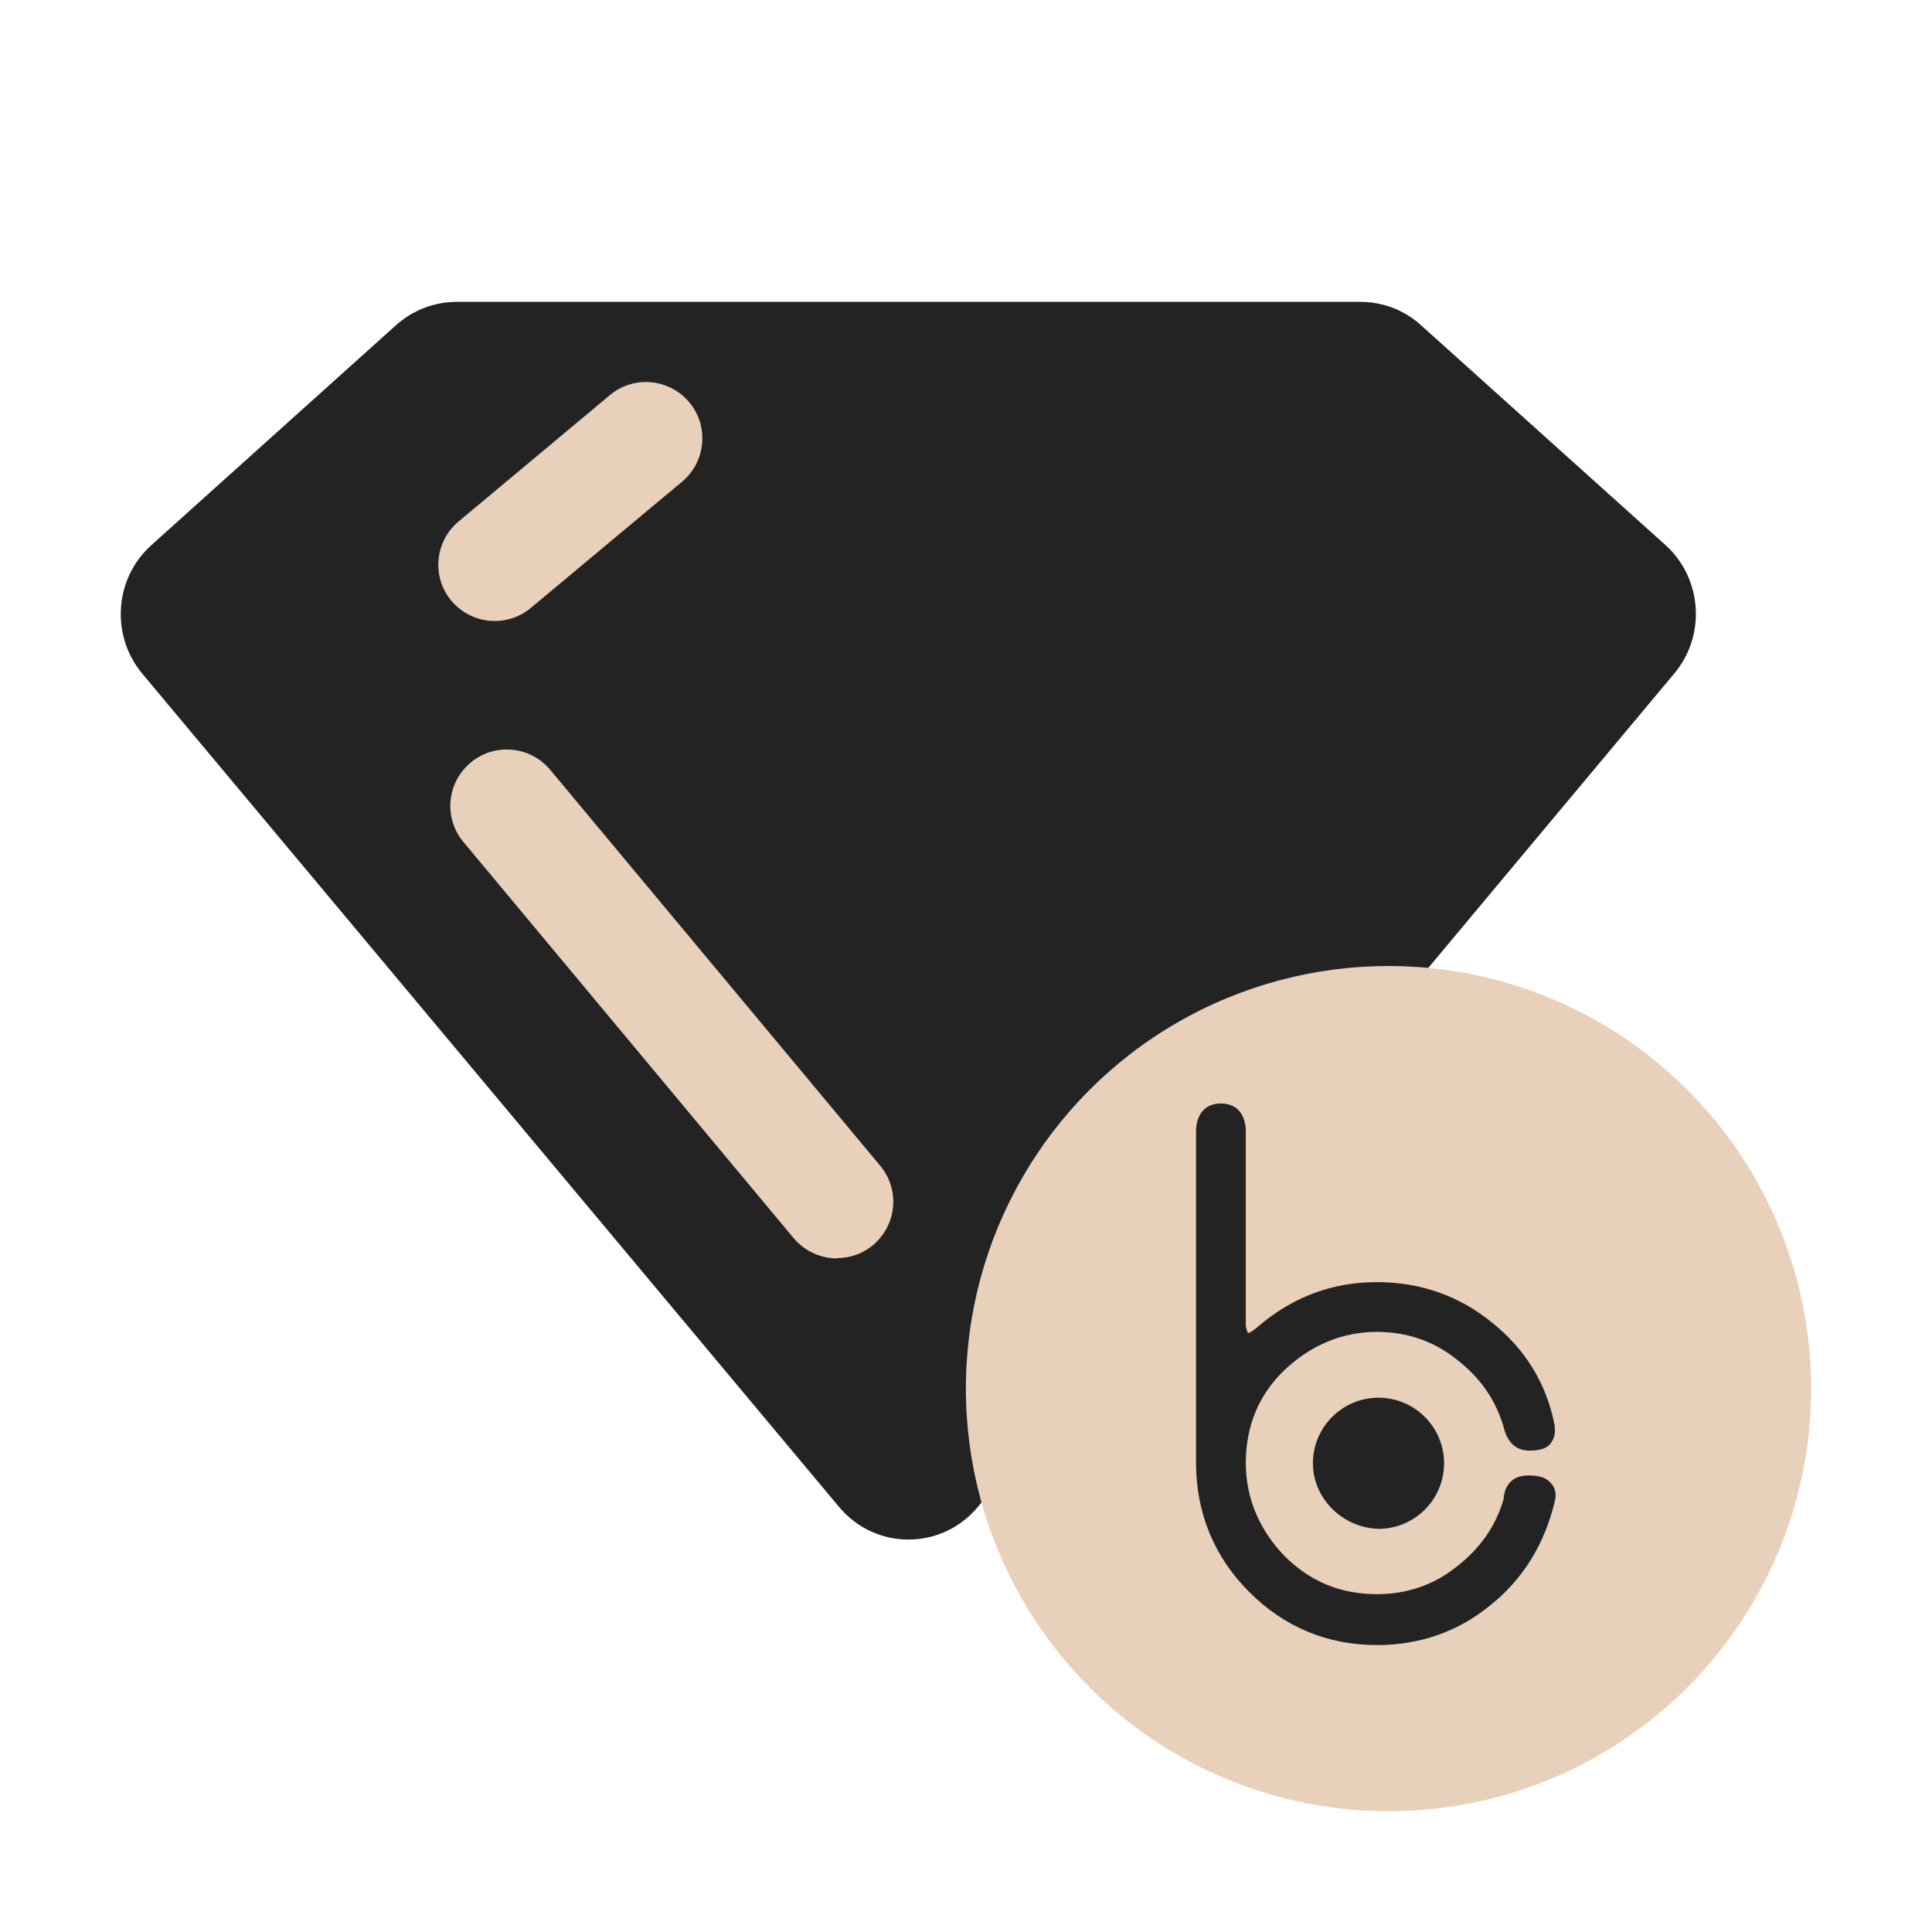
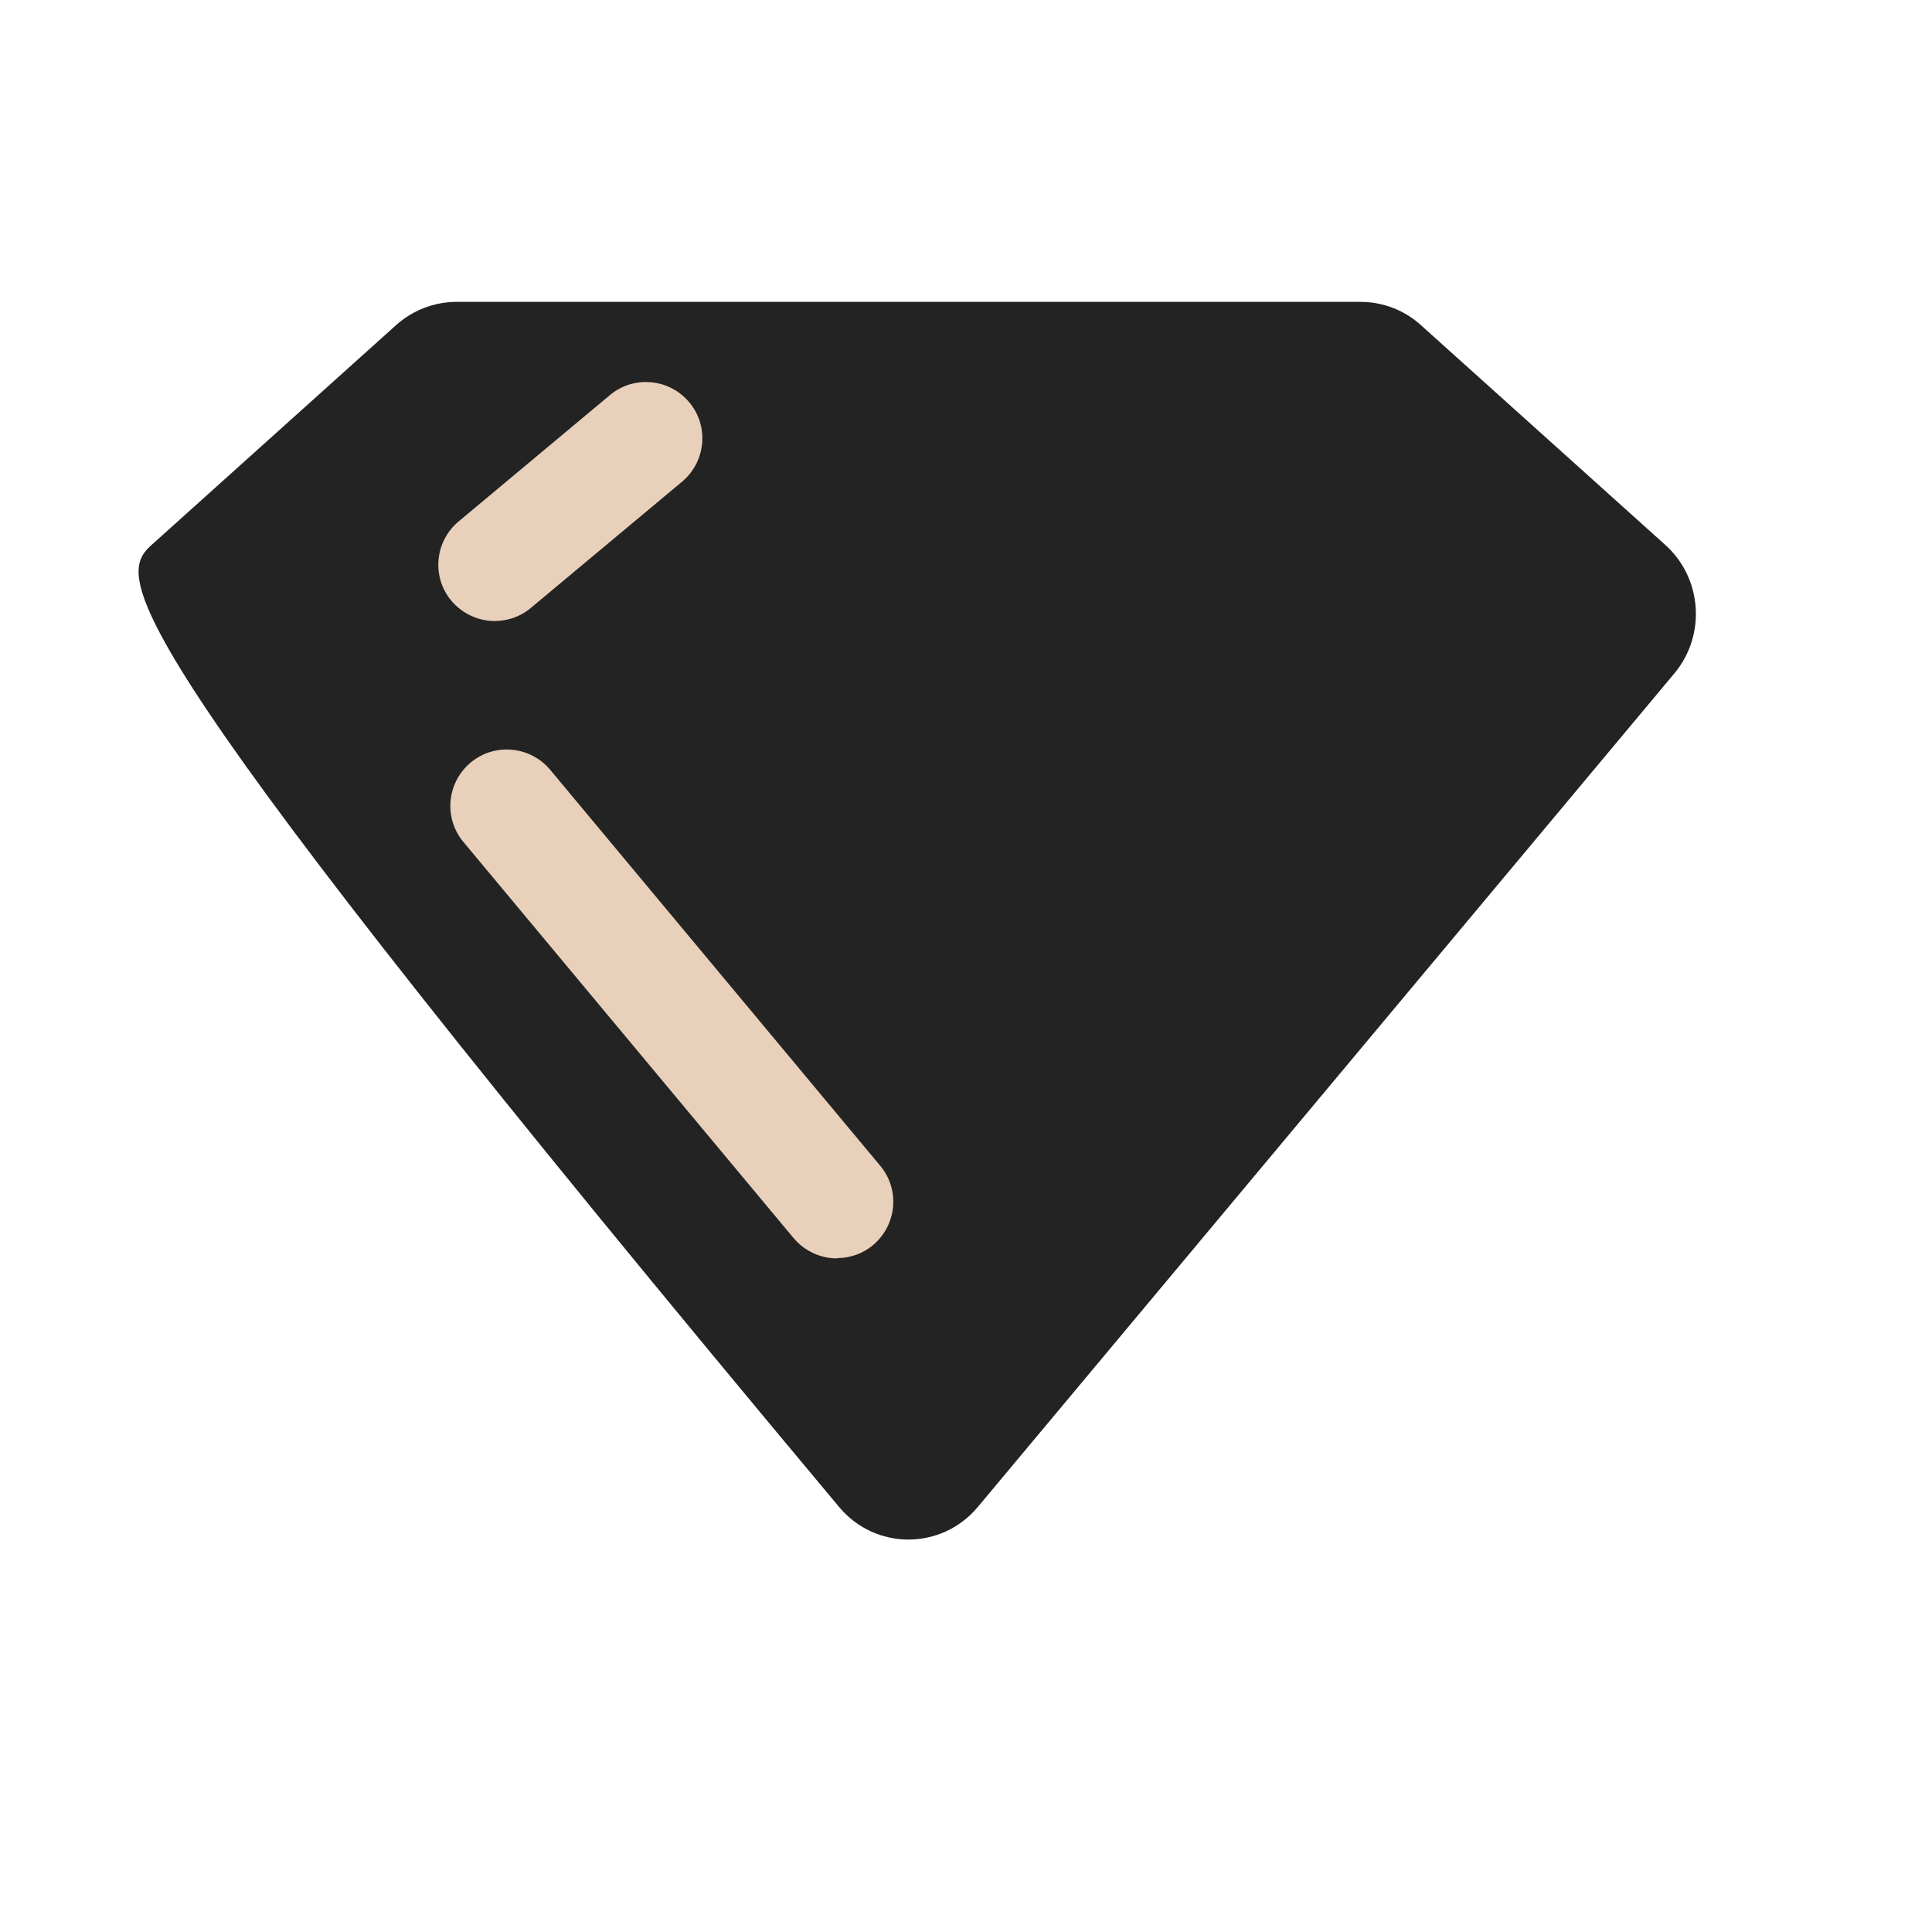
<svg xmlns="http://www.w3.org/2000/svg" width="64" height="64" viewBox="0 0 64 64" fill="none">
-   <path d="M47.062 10.764L55.169 18.054C56.39 19.154 56.52 21.046 55.467 22.305L32.395 49.916C31.193 51.361 28.994 51.361 27.792 49.916L4.711 22.314C3.658 21.046 3.789 19.163 5.009 18.063L13.116 10.774C13.666 10.28 14.383 10 15.12 10H45.068C45.804 10 46.522 10.27 47.072 10.774" fill="#232323" />
+   <path d="M47.062 10.764L55.169 18.054C56.39 19.154 56.52 21.046 55.467 22.305L32.395 49.916C31.193 51.361 28.994 51.361 27.792 49.916C3.658 21.046 3.789 19.163 5.009 18.063L13.116 10.774C13.666 10.28 14.383 10 15.12 10H45.068C45.804 10 46.522 10.27 47.072 10.774" fill="#232323" />
  <path d="M27.725 41.686C27.193 41.686 26.662 41.453 26.29 41.015L15.35 27.89C14.688 27.098 14.8 25.923 15.592 25.261C16.384 24.599 17.558 24.711 18.22 25.494L29.16 38.619C29.821 39.412 29.709 40.586 28.917 41.248C28.573 41.537 28.144 41.677 27.725 41.677V41.686Z" fill="#E8D0BB" />
  <path d="M16.387 20.572C15.855 20.572 15.324 20.339 14.952 19.901C14.29 19.108 14.402 17.934 15.194 17.272L20.207 13.086C20.999 12.425 22.173 12.537 22.835 13.329C23.496 14.121 23.384 15.296 22.593 15.958L17.579 20.143C17.235 20.432 16.806 20.572 16.387 20.572Z" fill="#E8D0BB" />
-   <circle cx="45.996" cy="46" r="14" fill="#E8D0BB" />
-   <path d="M51.381 49.139C51.232 48.952 51.007 48.877 50.632 48.877C50.145 48.877 49.846 49.139 49.808 49.663C49.546 50.562 49.022 51.311 48.235 51.911C47.486 52.51 46.587 52.809 45.614 52.809C44.415 52.809 43.404 52.398 42.542 51.536C41.718 50.675 41.269 49.626 41.269 48.465C41.269 47.266 41.681 46.218 42.542 45.394C43.404 44.57 44.453 44.12 45.614 44.12C46.587 44.12 47.486 44.42 48.235 45.019C49.022 45.618 49.546 46.367 49.808 47.266C49.958 47.903 50.333 48.053 50.67 48.053C51.007 48.053 51.269 47.978 51.381 47.791C51.494 47.641 51.531 47.454 51.494 47.191C51.232 45.843 50.52 44.682 49.434 43.821C48.348 42.922 47.037 42.472 45.614 42.472C44.19 42.472 42.954 42.922 41.868 43.783L41.644 43.971C41.419 44.158 41.344 44.158 41.344 44.158C41.344 44.158 41.306 44.12 41.269 43.933V37.416C41.232 36.854 40.932 36.555 40.445 36.555C39.958 36.555 39.658 36.854 39.621 37.416V48.465C39.621 50.113 40.22 51.574 41.381 52.735C42.542 53.896 43.966 54.495 45.614 54.495C47.037 54.495 48.31 54.045 49.359 53.184C50.445 52.323 51.157 51.161 51.494 49.776C51.569 49.514 51.531 49.289 51.381 49.139Z" fill="#232323" />
-   <path fill-rule="evenodd" clip-rule="evenodd" d="M43.492 48.473C43.492 47.275 44.466 46.301 45.664 46.301C46.863 46.301 47.837 47.275 47.837 48.473C47.837 49.672 46.863 50.645 45.664 50.645C44.466 50.608 43.492 49.634 43.492 48.473Z" fill="#232323" />
</svg>